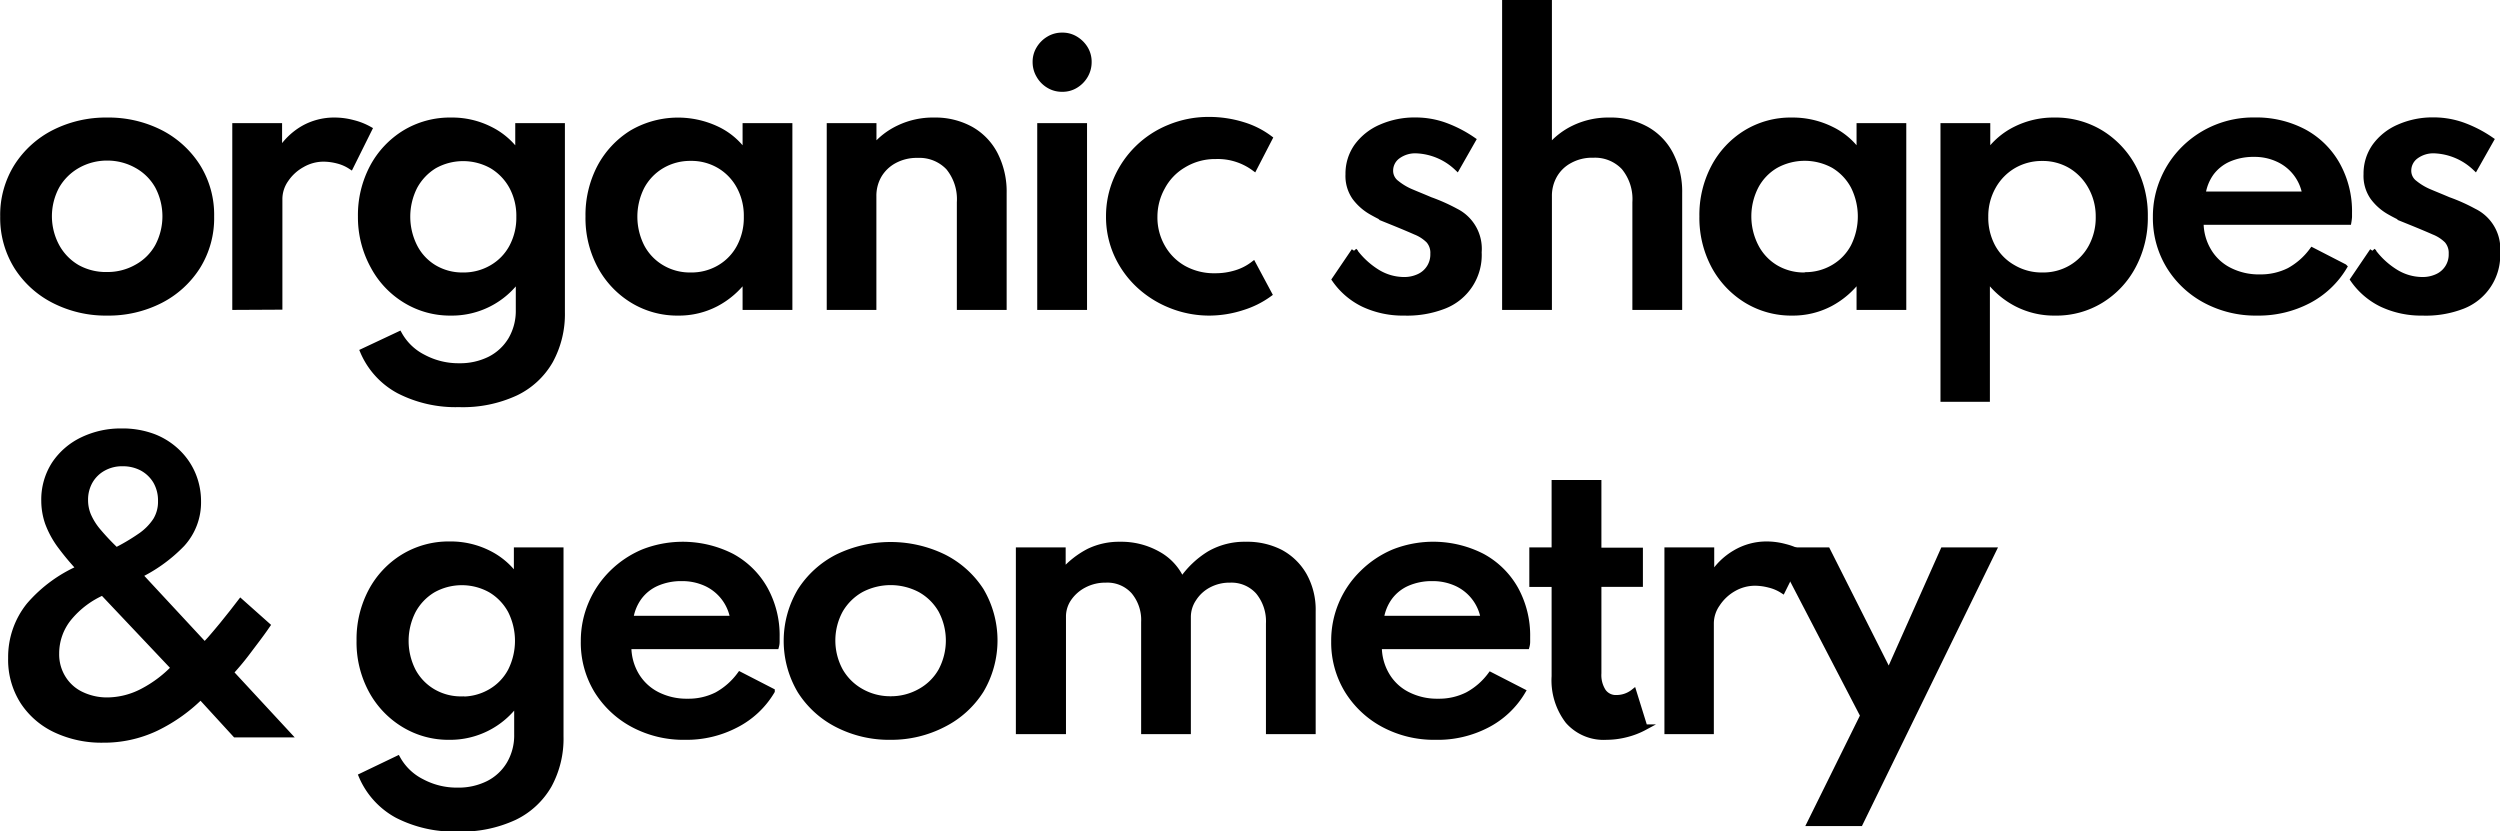
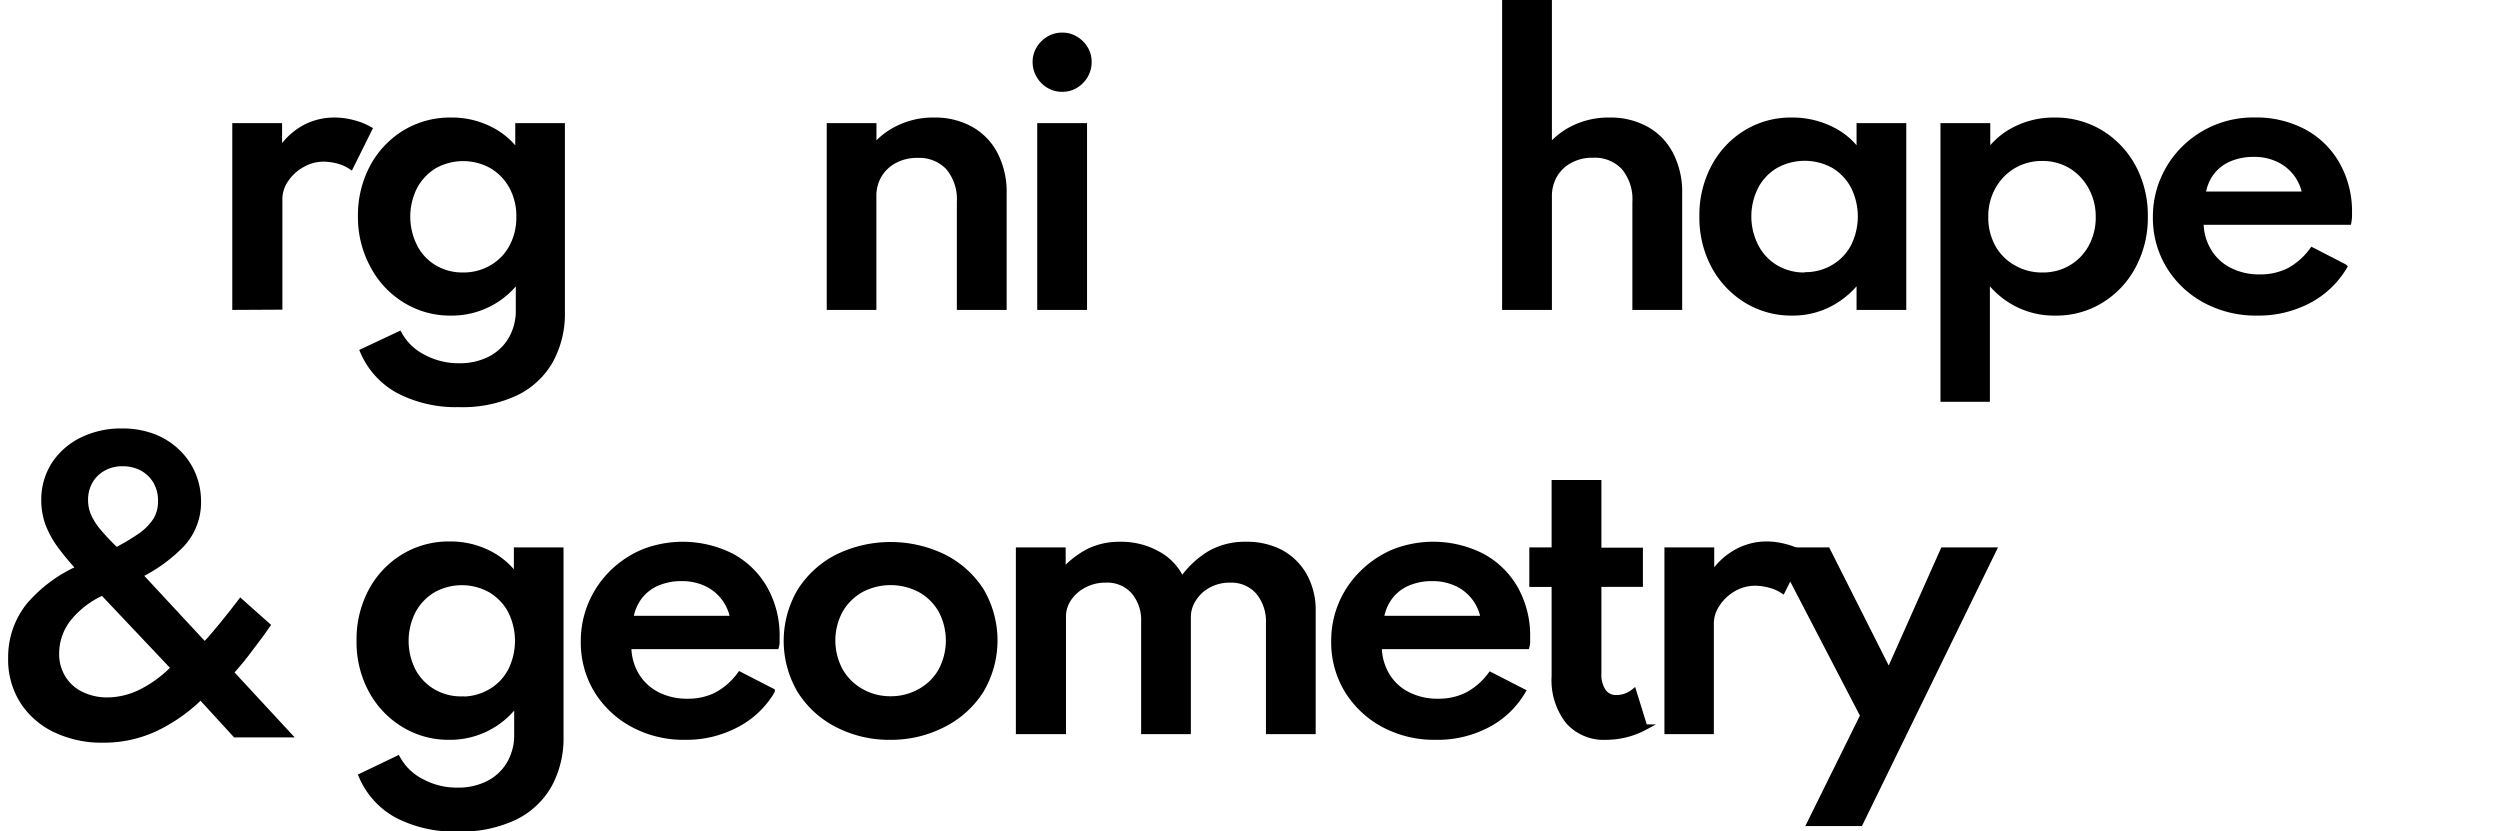
<svg xmlns="http://www.w3.org/2000/svg" id="Ebene_1" data-name="Ebene 1" viewBox="0 0 325.3 108.18">
  <g id="ORGANIC_SHAPES_GEOMETRY_" data-name="ORGANIC SHAPES GEOMETRY " style="isolation:isolate">
    <g style="isolation:isolate">
-       <path d="M19,43.86a14.76,14.76,0,0,1-6.89-1.59,12.36,12.36,0,0,1-4.87-4.41,12,12,0,0,1-1.79-6.51,11.92,11.92,0,0,1,1.79-6.52,12.43,12.43,0,0,1,4.87-4.41A14.88,14.88,0,0,1,19,18.84a14.9,14.9,0,0,1,6.89,1.58,12.47,12.47,0,0,1,4.86,4.41,11.84,11.84,0,0,1,1.79,6.52,11.88,11.88,0,0,1-1.79,6.51,12.4,12.4,0,0,1-4.86,4.41A14.79,14.79,0,0,1,19,43.86Zm0-4.92a7.71,7.71,0,0,0,3.86-1,6.91,6.91,0,0,0,2.71-2.68,8.36,8.36,0,0,0,0-7.89,7,7,0,0,0-2.71-2.68,7.81,7.81,0,0,0-3.86-1,7.78,7.78,0,0,0-3.86,1,7.26,7.26,0,0,0-2.71,2.68,8.26,8.26,0,0,0,0,7.88A7.14,7.14,0,0,0,15.12,38,7.69,7.69,0,0,0,19,38.94Z" transform="translate(-5.05 -3.17)" style="stroke:#000;stroke-miterlimit:10;stroke-width:0.75px" />
      <path d="M35.65,43.12V19.57h5.73V23a8.73,8.73,0,0,1,3.1-3.09,8.09,8.09,0,0,1,4.12-1.07,9.13,9.13,0,0,1,2.38.32,8.37,8.37,0,0,1,2.11.83l-2.4,4.83A5.55,5.55,0,0,0,49,24.08a7.56,7.56,0,0,0-1.85-.25,5.58,5.58,0,0,0-2.78.75,6.12,6.12,0,0,0-2.13,1.94,4.43,4.43,0,0,0-.82,2.57v14Z" transform="translate(-5.05 -3.17)" style="stroke:#000;stroke-miterlimit:10;stroke-width:0.75px" />
      <path d="M64.77,55.77A16.13,16.13,0,0,1,56.94,54a10.44,10.44,0,0,1-4.66-5.11L57,46.67a7.36,7.36,0,0,0,3.13,3,9.69,9.69,0,0,0,4.67,1.14,8.7,8.7,0,0,0,4-.89,6.74,6.74,0,0,0,2.74-2.55,7.42,7.42,0,0,0,1-3.87V39.35a10.62,10.62,0,0,1-8.83,4.51,11.07,11.07,0,0,1-5.86-1.6,11.51,11.51,0,0,1-4.21-4.43A13.17,13.17,0,0,1,52,31.35a13.3,13.3,0,0,1,1.53-6.42,11.68,11.68,0,0,1,4.19-4.46,11.32,11.32,0,0,1,6.06-1.63,10.91,10.91,0,0,1,5,1.15,9.53,9.53,0,0,1,3.69,3.19V19.57h5.71v24.2a12.66,12.66,0,0,1-1.52,6.32,10.29,10.29,0,0,1-4.5,4.19A16.32,16.32,0,0,1,64.77,55.77ZM65.28,39a7.29,7.29,0,0,0,3.8-1,6.82,6.82,0,0,0,2.6-2.7,8.1,8.1,0,0,0,.93-3.91,8,8,0,0,0-.94-3.94,7.13,7.13,0,0,0-2.6-2.71,7.68,7.68,0,0,0-7.51,0A7.16,7.16,0,0,0,59,27.44a8.66,8.66,0,0,0,0,7.85A6.77,6.77,0,0,0,61.53,38,7.14,7.14,0,0,0,65.28,39Z" transform="translate(-5.05 -3.17)" style="stroke:#000;stroke-miterlimit:10;stroke-width:0.75px" />
-       <path d="M93.29,43.86a11.13,11.13,0,0,1-5.92-1.62,11.71,11.71,0,0,1-4.21-4.45,13.16,13.16,0,0,1-1.55-6.46,13.39,13.39,0,0,1,1.5-6.39,11.72,11.72,0,0,1,4.15-4.46A11.86,11.86,0,0,1,98.37,20a9.16,9.16,0,0,1,3.68,3.19V19.57h5.73V43.12h-5.73V39.35a11,11,0,0,1-3.82,3.33A10.44,10.44,0,0,1,93.29,43.86ZM94.92,39a7.21,7.21,0,0,0,3.79-1,6.86,6.86,0,0,0,2.57-2.69,8.11,8.11,0,0,0,.93-3.94,8,8,0,0,0-.94-3.93,7,7,0,0,0-2.58-2.71,7.17,7.17,0,0,0-3.77-1,7.27,7.27,0,0,0-3.77,1,7,7,0,0,0-2.6,2.71,8.66,8.66,0,0,0,0,7.85A6.9,6.9,0,0,0,91.14,38,7.17,7.17,0,0,0,94.92,39Z" transform="translate(-5.05 -3.17)" style="stroke:#000;stroke-miterlimit:10;stroke-width:0.75px" />
      <path d="M113,43.12V19.57h5.72V22.4A9.38,9.38,0,0,1,122,19.84a10.26,10.26,0,0,1,4.62-1A9.53,9.53,0,0,1,131.37,20a7.9,7.9,0,0,1,3.16,3.29,10.58,10.58,0,0,1,1.13,5V43.12h-5.73V29.49a6.53,6.53,0,0,0-1.46-4.55,5.23,5.23,0,0,0-4-1.6,6.14,6.14,0,0,0-3.07.73,5.15,5.15,0,0,0-2,1.93,5.32,5.32,0,0,0-.69,2.68V43.12Z" transform="translate(-5.05 -3.17)" style="stroke:#000;stroke-miterlimit:10;stroke-width:0.75px" />
      <path d="M143.27,14.74a3.26,3.26,0,0,1-1.75-.47A3.51,3.51,0,0,1,140.27,13a3.35,3.35,0,0,1-.48-1.76,3.2,3.2,0,0,1,.48-1.74,3.62,3.62,0,0,1,1.25-1.24,3.26,3.26,0,0,1,1.75-.47,3.19,3.19,0,0,1,1.73.47,3.71,3.71,0,0,1,1.25,1.24,3.29,3.29,0,0,1,.47,1.74,3.43,3.43,0,0,1-.47,1.76A3.59,3.59,0,0,1,145,14.27,3.19,3.19,0,0,1,143.27,14.74Zm-2.88,28.38V19.57h5.73V43.12Z" transform="translate(-5.05 -3.17)" style="stroke:#000;stroke-miterlimit:10;stroke-width:0.75px" />
-       <path d="M162.36,43.86a13.42,13.42,0,0,1-5.05-1,13.23,13.23,0,0,1-4.15-2.66,12.44,12.44,0,0,1-2.82-4,11.91,11.91,0,0,1-1-4.92,12.07,12.07,0,0,1,1-4.82,12.65,12.65,0,0,1,6.88-6.7,13.26,13.26,0,0,1,5.14-1,14.72,14.72,0,0,1,4.41.66,11.12,11.12,0,0,1,3.48,1.75l-2,3.87a8,8,0,0,0-5-1.55A7.9,7.9,0,0,0,159,24.66a7.32,7.32,0,0,0-2.72,2.86,7.94,7.94,0,0,0-1,3.83,7.75,7.75,0,0,0,1,3.95,7.29,7.29,0,0,0,2.79,2.8,8.14,8.14,0,0,0,4.11,1,9,9,0,0,0,2.74-.41,7,7,0,0,0,2.2-1.13l2.07,3.87a11.85,11.85,0,0,1-3.47,1.73A14,14,0,0,1,162.36,43.86Z" transform="translate(-5.05 -3.17)" style="stroke:#000;stroke-miterlimit:10;stroke-width:0.75px" />
-       <path d="M187.77,43.86a12,12,0,0,1-5.28-1.11,9.67,9.67,0,0,1-3.76-3.21l2.53-3.73a10.66,10.66,0,0,0,3,2.78,6.67,6.67,0,0,0,3.46,1,4.49,4.49,0,0,0,1.94-.4,3.17,3.17,0,0,0,1.88-3,2.43,2.43,0,0,0-.58-1.73,5.12,5.12,0,0,0-1.72-1.12c-.77-.34-1.74-.75-2.9-1.22a23.53,23.53,0,0,1-2.81-1.36,7,7,0,0,1-2.18-1.92,4.85,4.85,0,0,1-.85-3,6.13,6.13,0,0,1,1.11-3.62,7.55,7.55,0,0,1,3.12-2.48,10.81,10.81,0,0,1,4.55-.91,11.24,11.24,0,0,1,3.72.64,16.17,16.17,0,0,1,3.71,1.91L194.65,25a8.17,8.17,0,0,0-5.27-2.25,3.85,3.85,0,0,0-2.49.75,2.34,2.34,0,0,0-.94,1.89,2,2,0,0,0,.81,1.61,7.94,7.94,0,0,0,2,1.18c.8.34,1.6.66,2.39,1a23.64,23.64,0,0,1,3.32,1.48,5.45,5.45,0,0,1,3,5.33,7.1,7.1,0,0,1-4.55,7A13.17,13.17,0,0,1,187.77,43.86Z" transform="translate(-5.05 -3.17)" style="stroke:#000;stroke-miterlimit:10;stroke-width:0.75px" />
      <path d="M200.88,43.12V3.54h5.73V22.4a9.44,9.44,0,0,1,3.26-2.56,10.3,10.3,0,0,1,4.63-1A9.52,9.52,0,0,1,219.27,20a7.84,7.84,0,0,1,3.16,3.29,10.58,10.58,0,0,1,1.13,5V43.12h-5.73V29.49a6.51,6.51,0,0,0-1.46-4.56,5.18,5.18,0,0,0-4-1.61,6,6,0,0,0-3.07.73,5,5,0,0,0-2,1.94,5.36,5.36,0,0,0-.69,2.69V43.12Z" transform="translate(-5.05 -3.17)" style="stroke:#000;stroke-miterlimit:10;stroke-width:0.75px" />
      <path d="M238.23,43.86a11.16,11.16,0,0,1-5.92-1.62,11.78,11.78,0,0,1-4.21-4.45,13.27,13.27,0,0,1-1.55-6.46,13.28,13.28,0,0,1,1.51-6.39,11.57,11.57,0,0,1,4.15-4.46,11.12,11.12,0,0,1,6-1.64A11.29,11.29,0,0,1,243.32,20,9.22,9.22,0,0,1,247,23.18V19.57h5.72V43.12H247V39.35a11.15,11.15,0,0,1-3.82,3.33A10.45,10.45,0,0,1,238.23,43.86Zm1.64-4.9a7.2,7.2,0,0,0,3.78-1,6.82,6.82,0,0,0,2.58-2.69,8.75,8.75,0,0,0,0-7.87,7,7,0,0,0-2.58-2.71,7.81,7.81,0,0,0-7.54,0,6.85,6.85,0,0,0-2.6,2.71,8.58,8.58,0,0,0,0,7.85A6.87,6.87,0,0,0,236.08,38,7.21,7.21,0,0,0,239.87,39Z" transform="translate(-5.05 -3.17)" style="stroke:#000;stroke-miterlimit:10;stroke-width:0.75px" />
      <path d="M257.92,55.08V19.57h5.73v3.59a9.67,9.67,0,0,1,3.7-3.18,11,11,0,0,1,5-1.14,11.32,11.32,0,0,1,6.06,1.63,11.75,11.75,0,0,1,4.2,4.45,13.26,13.26,0,0,1,1.54,6.43,13.25,13.25,0,0,1-1.53,6.4,11.57,11.57,0,0,1-4.18,4.48,11.06,11.06,0,0,1-6,1.63,10.59,10.59,0,0,1-5-1.18,10.94,10.94,0,0,1-3.84-3.33V55.08ZM270.82,39a7.16,7.16,0,0,0,3.77-1,7,7,0,0,0,2.58-2.69,8,8,0,0,0,.95-3.94,7.88,7.88,0,0,0-1-3.92,7.25,7.25,0,0,0-2.59-2.71,7.16,7.16,0,0,0-3.75-1,7.31,7.31,0,0,0-3.77,1,7.23,7.23,0,0,0-2.62,2.7,7.84,7.84,0,0,0-1,3.93,8,8,0,0,0,.94,3.93A6.87,6.87,0,0,0,267,38,7.31,7.31,0,0,0,270.82,39Z" transform="translate(-5.05 -3.17)" style="stroke:#000;stroke-miterlimit:10;stroke-width:0.75px" />
      <path d="M298.77,43.86A13.85,13.85,0,0,1,292,42.23a12.36,12.36,0,0,1-4.72-4.46,12,12,0,0,1-1.72-6.38,12.13,12.13,0,0,1,1-4.91,12.44,12.44,0,0,1,2.73-4,12.77,12.77,0,0,1,9.1-3.65,13.25,13.25,0,0,1,6.45,1.51,10.9,10.9,0,0,1,4.32,4.25,12.44,12.44,0,0,1,1.56,6.29c0,.2,0,.37,0,.52a6.48,6.48,0,0,1-.08.65H291.41a7.18,7.18,0,0,0,1,3.75,6.56,6.56,0,0,0,2.7,2.54,8.44,8.44,0,0,0,4,.91,8.28,8.28,0,0,0,3.81-.86,9.17,9.17,0,0,0,3-2.64l4.16,2.14a11.78,11.78,0,0,1-4.65,4.39A14,14,0,0,1,298.77,43.86Zm-7.11-15.39H305a6.16,6.16,0,0,0-3.55-4.61,7.2,7.2,0,0,0-3.12-.65,8,8,0,0,0-3.25.63,5.71,5.71,0,0,0-2.31,1.82A6.2,6.2,0,0,0,291.66,28.47Z" transform="translate(-5.05 -3.17)" style="stroke:#000;stroke-miterlimit:10;stroke-width:0.75px" />
-       <path d="M320.25,43.86A12,12,0,0,1,315,42.75a9.67,9.67,0,0,1-3.76-3.21l2.53-3.73a10.53,10.53,0,0,0,3,2.78,6.67,6.67,0,0,0,3.46,1,4.49,4.49,0,0,0,1.94-.4,3.17,3.17,0,0,0,1.88-3,2.48,2.48,0,0,0-.58-1.73,5.12,5.12,0,0,0-1.72-1.12c-.77-.34-1.74-.75-2.9-1.22A23.53,23.53,0,0,1,316,30.75a6.88,6.88,0,0,1-2.18-1.92,4.85,4.85,0,0,1-.85-3,6.13,6.13,0,0,1,1.11-3.62,7.49,7.49,0,0,1,3.12-2.48,10.81,10.81,0,0,1,4.55-.91,11.28,11.28,0,0,1,3.72.64,16.17,16.17,0,0,1,3.71,1.91L327.13,25a8.19,8.19,0,0,0-5.27-2.25,3.85,3.85,0,0,0-2.49.75,2.34,2.34,0,0,0-.94,1.89,2,2,0,0,0,.81,1.61,7.94,7.94,0,0,0,2,1.18c.8.34,1.6.66,2.39,1a23,23,0,0,1,3.31,1.48A5.43,5.43,0,0,1,330,36a7.1,7.1,0,0,1-4.55,7A13.2,13.2,0,0,1,320.25,43.86Z" transform="translate(-5.05 -3.17)" style="stroke:#000;stroke-miterlimit:10;stroke-width:0.75px" />
      <path d="M18.42,99.06a13.66,13.66,0,0,1-5.88-1.23A9.89,9.89,0,0,1,8.39,94.3a9.7,9.7,0,0,1-1.53-5.5,10.34,10.34,0,0,1,2.28-6.63A18,18,0,0,1,16,77.26a33.57,33.57,0,0,1-2.85-3.37,11.57,11.57,0,0,1-1.52-2.82,8.52,8.52,0,0,1-.46-2.74,8.13,8.13,0,0,1,1.3-4.59,8.7,8.7,0,0,1,3.5-3,11.09,11.09,0,0,1,4.91-1.07,11.09,11.09,0,0,1,4.05.7,8.92,8.92,0,0,1,3,1.94,8.35,8.35,0,0,1,1.89,2.8,8.68,8.68,0,0,1,.64,3.32,7.64,7.64,0,0,1-2,5.28,19.65,19.65,0,0,1-5.87,4.16l9.07,9.77a15.83,15.83,0,0,0,1.22-1.28c.46-.53.92-1.08,1.39-1.65l1.29-1.61L36.41,82l2.92,2.6c-.69,1-1.47,2-2.34,3.16s-1.69,2.1-2.44,2.91l7.13,7.7H35.84l-4.67-5.1a21.2,21.2,0,0,1-6,4.32A15.48,15.48,0,0,1,18.42,99.06ZM19,94.67a10.4,10.4,0,0,0,4.74-1.19,16.18,16.18,0,0,0,4.46-3.41l-9.7-10.26a12.27,12.27,0,0,0-4.81,3.58A7.68,7.68,0,0,0,12,88.2a6.22,6.22,0,0,0,1,3.52,6,6,0,0,0,2.55,2.2A8.09,8.09,0,0,0,19,94.67ZM20.1,75.23a26.81,26.81,0,0,0,3.41-2,7.74,7.74,0,0,0,2.13-2.15,5,5,0,0,0,.72-2.72,5.35,5.35,0,0,0-.71-2.78,5.06,5.06,0,0,0-1.92-1.84A5.68,5.68,0,0,0,21,63.09a5.36,5.36,0,0,0-2.7.67,4.85,4.85,0,0,0-1.86,1.82,5.21,5.21,0,0,0-.68,2.66,5.55,5.55,0,0,0,.4,2.09,8.64,8.64,0,0,0,1.35,2.18A31,31,0,0,0,20.1,75.23Z" transform="translate(-5.05 -3.17)" style="stroke:#000;stroke-miterlimit:10;stroke-width:1.5px" />
      <path d="M64.59,111a16.2,16.2,0,0,1-7.84-1.75,10.47,10.47,0,0,1-4.65-5.11l4.69-2.25a7.36,7.36,0,0,0,3.13,3,9.66,9.66,0,0,0,4.67,1.14,8.66,8.66,0,0,0,4-.89,6.68,6.68,0,0,0,2.74-2.55,7.33,7.33,0,0,0,1-3.87V94.55a10.66,10.66,0,0,1-8.83,4.51,11.11,11.11,0,0,1-5.87-1.6A11.66,11.66,0,0,1,53.38,93a13.16,13.16,0,0,1-1.56-6.48,13.3,13.3,0,0,1,1.53-6.42,11.61,11.61,0,0,1,4.19-4.46A11.32,11.32,0,0,1,63.6,74a10.94,10.94,0,0,1,5,1.15,9.67,9.67,0,0,1,3.69,3.19V74.77H78V99a12.66,12.66,0,0,1-1.51,6.32,10.34,10.34,0,0,1-4.5,4.19A16.35,16.35,0,0,1,64.59,111Zm.5-16.82a7.31,7.31,0,0,0,3.81-1,6.82,6.82,0,0,0,2.6-2.7,8.71,8.71,0,0,0,0-7.85,7.06,7.06,0,0,0-2.6-2.71,7.68,7.68,0,0,0-7.51,0,7.08,7.08,0,0,0-2.6,2.72,8.62,8.62,0,0,0,0,7.85,6.91,6.91,0,0,0,2.59,2.69A7.19,7.19,0,0,0,65.09,94.16Z" transform="translate(-5.05 -3.17)" style="stroke:#000;stroke-miterlimit:10;stroke-width:0.75px" />
      <path d="M94.19,99.06a13.89,13.89,0,0,1-6.77-1.63A12.4,12.4,0,0,1,82.71,93,12,12,0,0,1,81,86.59a12.3,12.3,0,0,1,1-4.91,12.47,12.47,0,0,1,2.74-4A12.82,12.82,0,0,1,88.78,75a14.07,14.07,0,0,1,11.47.56,10.88,10.88,0,0,1,4.32,4.24,12.41,12.41,0,0,1,1.55,6.29c0,.2,0,.37,0,.52s0,.36-.08.65H86.83a7.27,7.27,0,0,0,1,3.75,6.68,6.68,0,0,0,2.7,2.54,8.46,8.46,0,0,0,4,.91,8.21,8.21,0,0,0,3.8-.86,9.2,9.2,0,0,0,3-2.64l4.16,2.14a11.51,11.51,0,0,1-4.66,4.38A13.84,13.84,0,0,1,94.19,99.06ZM87.08,83.67h13.36a6.18,6.18,0,0,0-3.54-4.61,7.43,7.43,0,0,0-3.13-.65,7.94,7.94,0,0,0-3.24.63,5.71,5.71,0,0,0-2.31,1.82A6.24,6.24,0,0,0,87.08,83.67Z" transform="translate(-5.05 -3.17)" style="stroke:#000;stroke-miterlimit:10;stroke-width:0.75px" />
      <path d="M120.93,99.06a14.72,14.72,0,0,1-6.88-1.59,12.36,12.36,0,0,1-4.87-4.41,12.75,12.75,0,0,1,0-13,12.43,12.43,0,0,1,4.87-4.41,15.79,15.79,0,0,1,13.77,0A12.43,12.43,0,0,1,132.69,80a12.75,12.75,0,0,1,0,13,12.36,12.36,0,0,1-4.87,4.41A14.73,14.73,0,0,1,120.93,99.06Zm0-4.92a7.72,7.72,0,0,0,3.87-1,7,7,0,0,0,2.71-2.68,8.36,8.36,0,0,0,0-7.89,7.12,7.12,0,0,0-2.71-2.68,8.24,8.24,0,0,0-7.72,0,7.26,7.26,0,0,0-2.71,2.68,8.26,8.26,0,0,0,0,7.88,7.14,7.14,0,0,0,2.71,2.69A7.65,7.65,0,0,0,120.93,94.14Z" transform="translate(-5.05 -3.17)" style="stroke:#000;stroke-miterlimit:10;stroke-width:0.75px" />
      <path d="M137.61,98.32V74.77h5.73V77.6a11.4,11.4,0,0,1,3.42-2.69,9,9,0,0,1,4-.87,9.7,9.7,0,0,1,5,1.26,7.09,7.09,0,0,1,3.07,3.38,11.83,11.83,0,0,1,3.6-3.44,9.08,9.08,0,0,1,4.7-1.2,9.5,9.5,0,0,1,4.51,1,7.75,7.75,0,0,1,3.09,3,9.13,9.13,0,0,1,1.14,4.67V98.32h-5.72v-14a6.07,6.07,0,0,0-1.37-4.17,4.69,4.69,0,0,0-3.67-1.54,5.77,5.77,0,0,0-2.82.68,5.18,5.18,0,0,0-1.94,1.8,4.26,4.26,0,0,0-.72,2.35V98.32h-5.72V84.11a5.79,5.79,0,0,0-1.34-4,4.61,4.61,0,0,0-3.63-1.5,5.94,5.94,0,0,0-2.83.67,5.46,5.46,0,0,0-2,1.76,4.17,4.17,0,0,0-.73,2.38v14.9Z" transform="translate(-5.05 -3.17)" style="stroke:#000;stroke-miterlimit:10;stroke-width:0.75px" />
      <path d="M191.84,99.06a13.88,13.88,0,0,1-6.76-1.63A12.4,12.4,0,0,1,180.37,93a12,12,0,0,1-1.73-6.38,12.25,12.25,0,0,1,3.72-8.9A12.82,12.82,0,0,1,186.44,75a14,14,0,0,1,11.46.56,10.9,10.9,0,0,1,4.33,4.24,12.51,12.51,0,0,1,1.55,6.29c0,.2,0,.37,0,.52s0,.36-.08.65H184.48a7.27,7.27,0,0,0,1,3.75,6.56,6.56,0,0,0,2.7,2.54,8.44,8.44,0,0,0,4,.91A8.22,8.22,0,0,0,196,93.6,9.07,9.07,0,0,0,199,91l4.17,2.14a11.51,11.51,0,0,1-4.66,4.38A13.88,13.88,0,0,1,191.84,99.06Zm-7.1-15.39H198.1a6.18,6.18,0,0,0-3.54-4.61,7.43,7.43,0,0,0-3.13-.65,7.94,7.94,0,0,0-3.24.63,5.71,5.71,0,0,0-2.31,1.82A6.24,6.24,0,0,0,184.74,83.67Z" transform="translate(-5.05 -3.17)" style="stroke:#000;stroke-miterlimit:10;stroke-width:0.75px" />
      <path d="M214.09,99.06a6.16,6.16,0,0,1-5-2.07,8.69,8.69,0,0,1-1.77-5.82v-12h-2.9V74.77h2.9V66h5.73v8.81h5.4v4.35h-5.4V90.78a3.92,3.92,0,0,0,.61,2.37,2,2,0,0,0,1.73.83,3.56,3.56,0,0,0,2.23-.78l1.43,4.6a10.18,10.18,0,0,1-2.37.92A10.51,10.51,0,0,1,214.09,99.06Z" transform="translate(-5.05 -3.17)" style="stroke:#000;stroke-miterlimit:10;stroke-width:0.75px" />
      <path d="M222,98.32V74.77h5.73V78.2a8.68,8.68,0,0,1,3.11-3.09A8,8,0,0,1,234.92,74a9.13,9.13,0,0,1,2.38.32,8.37,8.37,0,0,1,2.11.83L237,80a5.61,5.61,0,0,0-1.74-.74,7.56,7.56,0,0,0-1.85-.25,5.61,5.61,0,0,0-2.77.74,6.19,6.19,0,0,0-2.14,2,4.43,4.43,0,0,0-.82,2.57v14Z" transform="translate(-5.05 -3.17)" style="stroke:#000;stroke-miterlimit:10;stroke-width:0.75px" />
      <path d="M240.56,110.28l6.92-14L236.3,74.77h6.53l8,15.87,7.07-15.87h6.53l-17.34,35.51Z" transform="translate(-5.05 -3.17)" style="stroke:#000;stroke-miterlimit:10;stroke-width:0.75px" />
    </g>
  </g>
</svg>